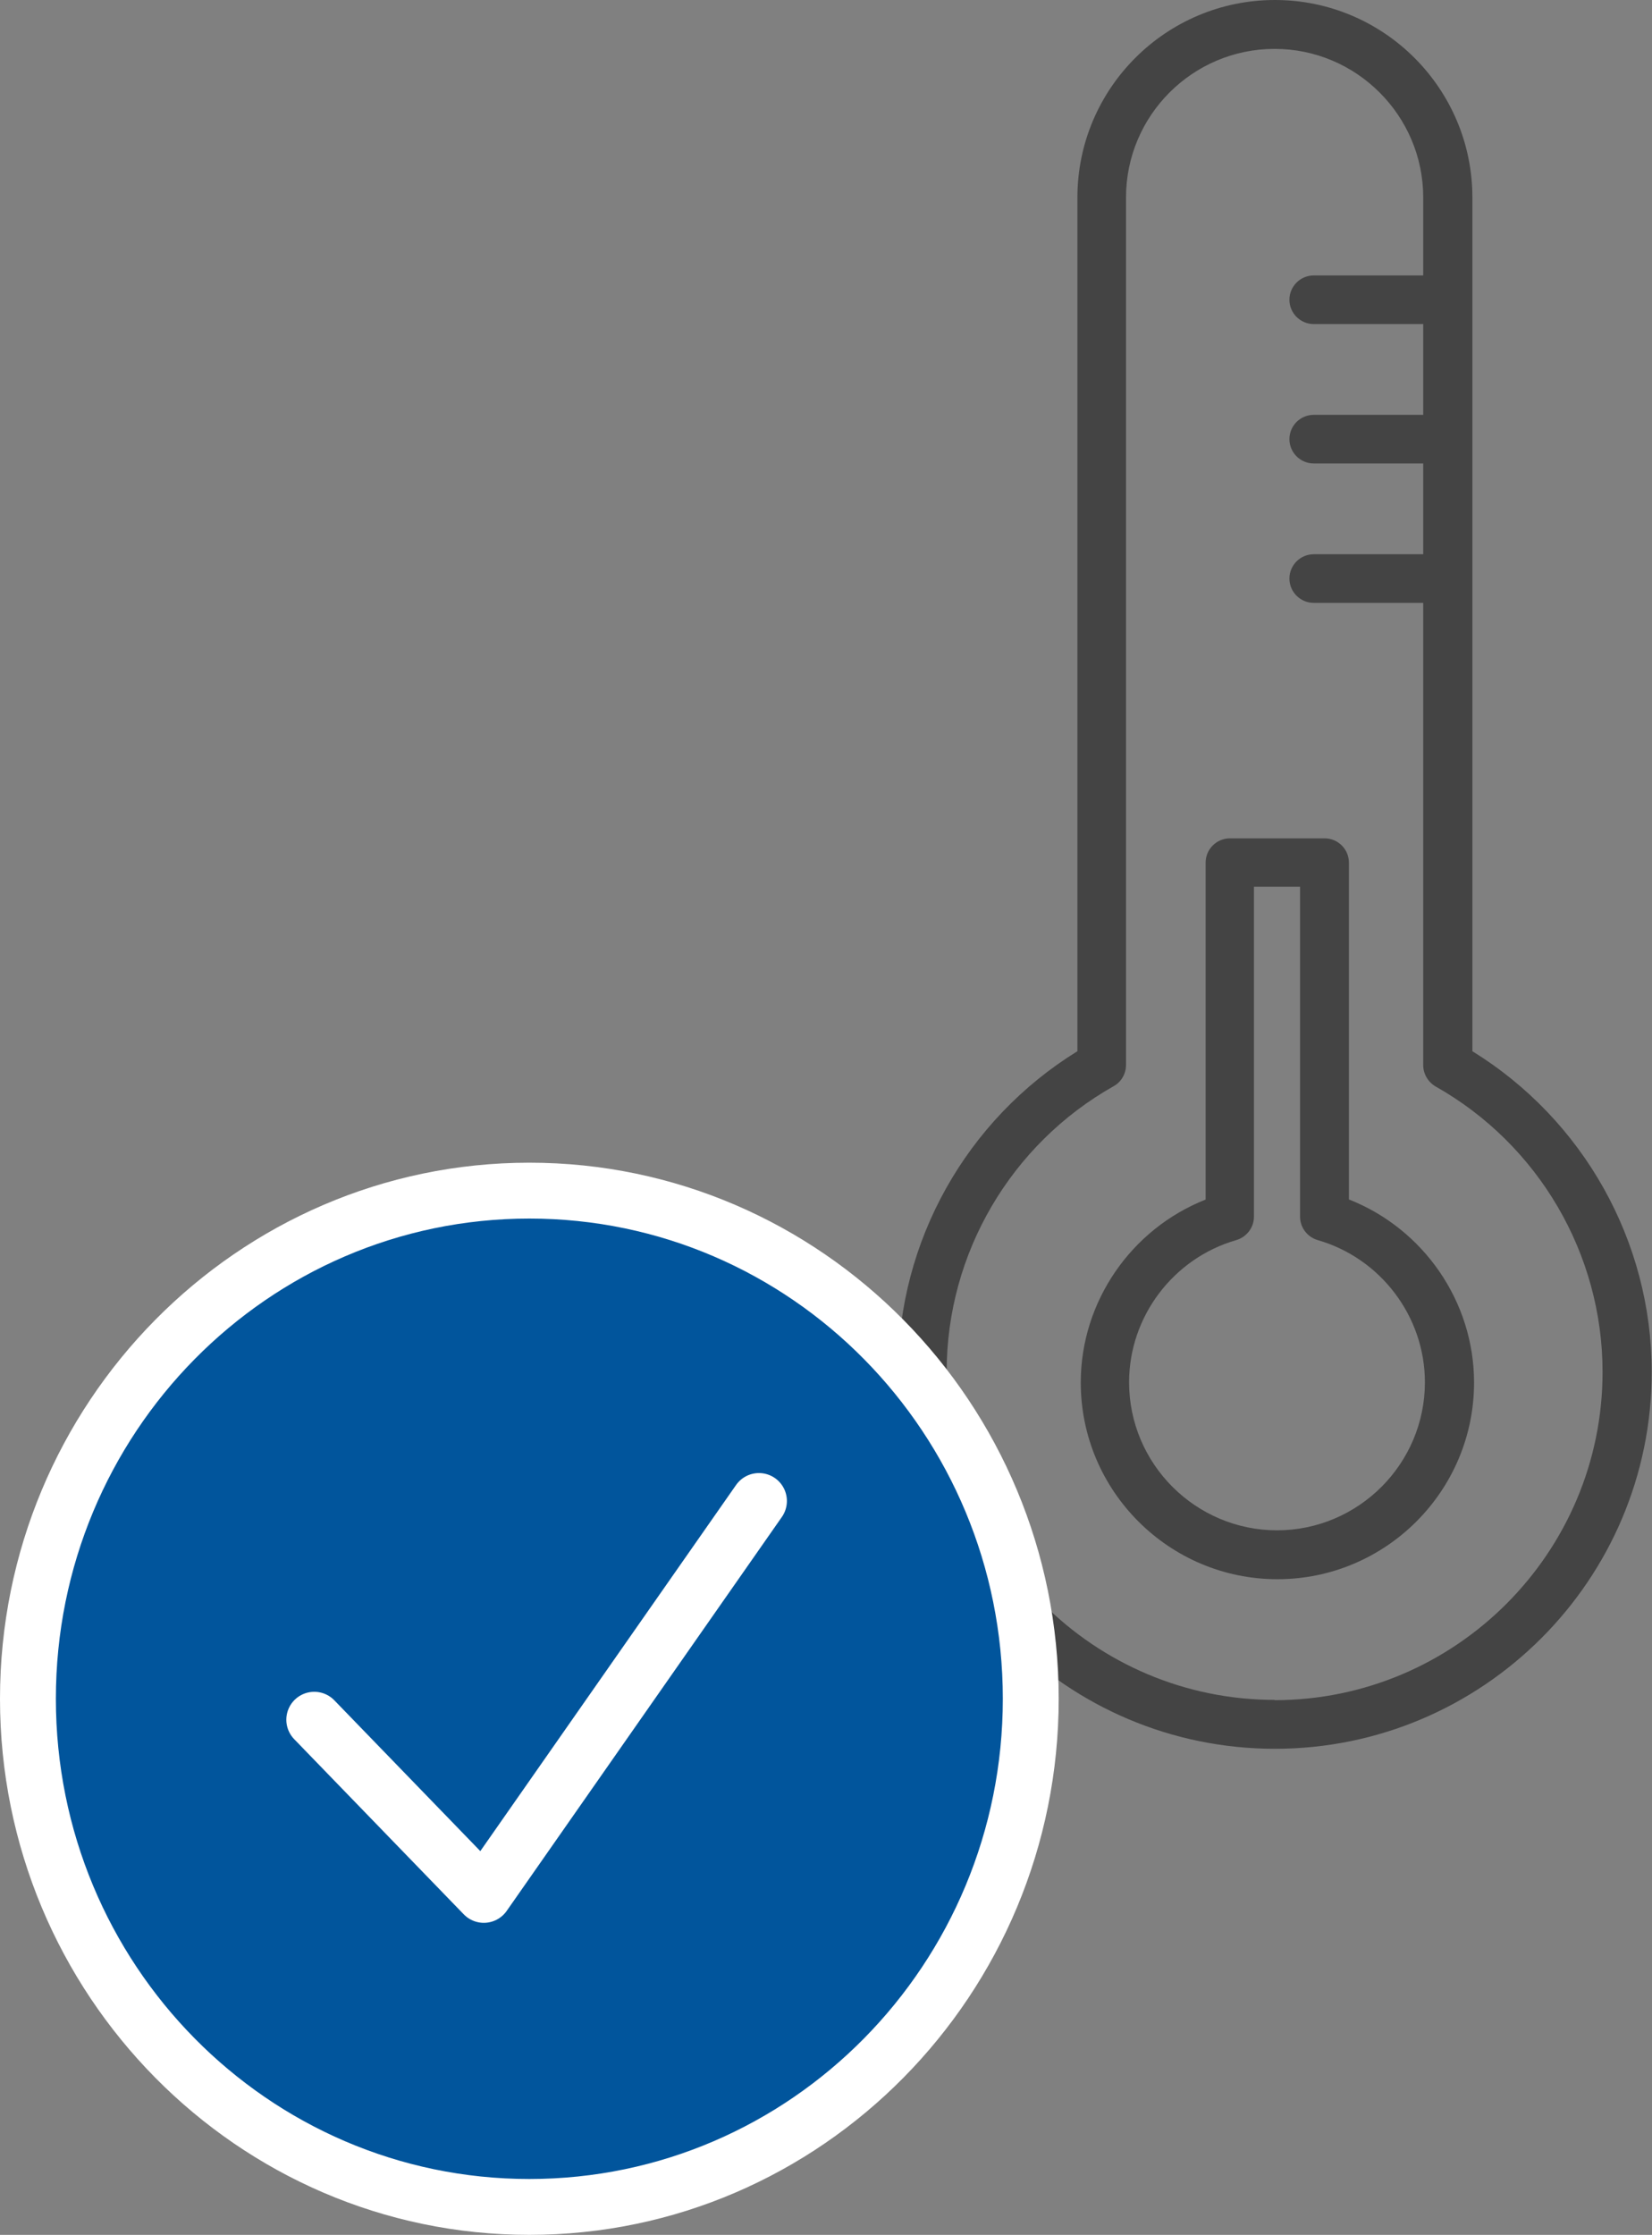
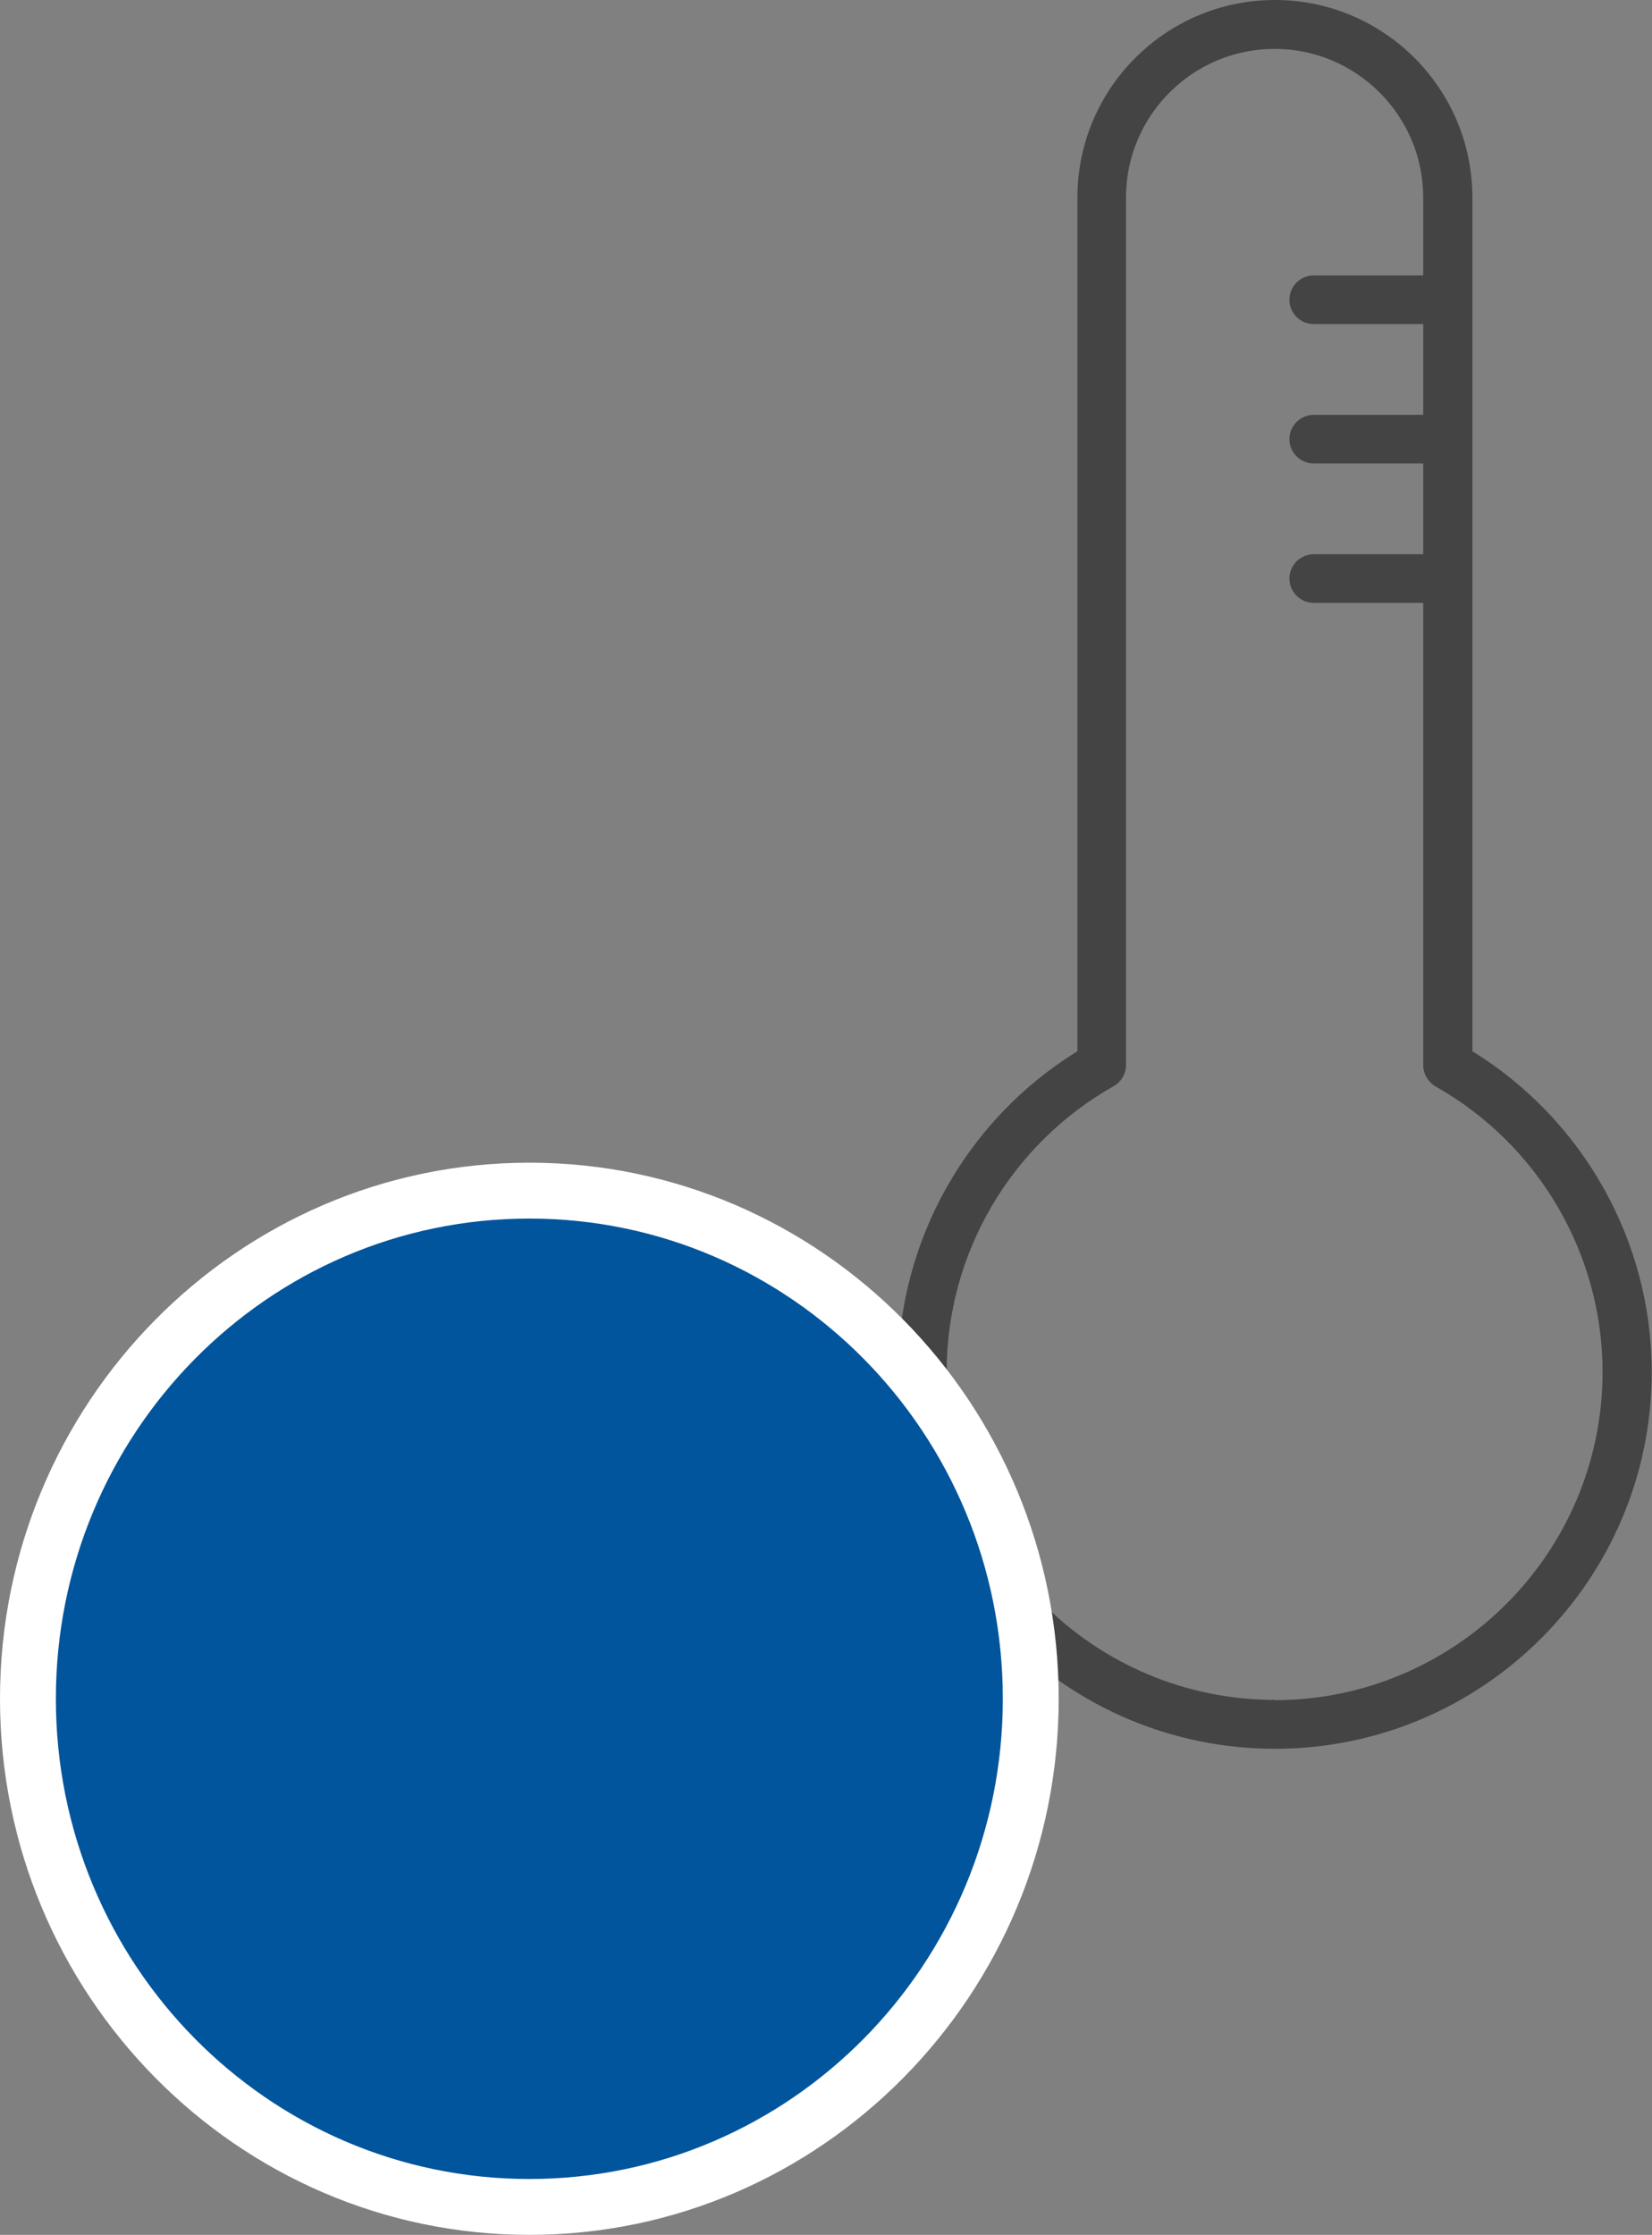
<svg xmlns="http://www.w3.org/2000/svg" id="b" viewBox="0 0 59.14 80">
  <rect x="0" y="0" width="59.14" height="80" fill="#808080" stroke="none" />
  <defs>
    <style>.d{fill:#fff;}.e{fill:#444;}.f{fill:#01559c;}.g{fill:none;stroke:#fff;stroke-linecap:round;stroke-linejoin:round;stroke-width:2px;}</style>
  </defs>
  <g id="c">
    <path class="e" d="m52.71,37.63V7.07c0-3.9-3.17-7.07-7.07-7.07s-7.07,3.17-7.07,7.07v30.56c-3.97,2.45-6.42,6.8-6.42,11.48,0,7.44,6.05,13.49,13.49,13.49s13.49-6.05,13.49-13.49c0-4.68-2.45-9.03-6.42-11.48Zm-7.07,23.22c-6.48,0-11.75-5.27-11.75-11.75,0-4.22,2.29-8.14,5.98-10.22.27-.15.44-.44.44-.76V7.07c0-2.94,2.39-5.32,5.32-5.32s5.32,2.39,5.32,5.32v2.79h-3.92c-.48,0-.87.39-.87.87s.39.87.87.87h3.92v3.25h-3.92c-.48,0-.87.39-.87.87s.39.87.87.87h3.92v3.25h-3.92c-.48,0-.87.39-.87.87s.39.87.87.87h3.92v16.55c0,.31.17.6.44.76,3.69,2.08,5.98,6,5.98,10.22,0,6.48-5.27,11.75-11.75,11.75Z" />
-     <path class="e" d="m48.29,42.94v-12.06c0-.48-.39-.87-.87-.87h-3.39c-.48,0-.87.39-.87.87v12.06c-2.66,1.05-4.47,3.65-4.47,6.55,0,3.88,3.16,7.04,7.04,7.04s7.04-3.16,7.04-7.04c0-2.9-1.81-5.5-4.47-6.55Zm-2.57,11.84c-2.92,0-5.3-2.38-5.3-5.3,0-2.35,1.58-4.44,3.84-5.09.37-.11.63-.45.63-.84v-11.81h1.65v11.81c0,.39.26.73.63.84,2.26.65,3.84,2.74,3.84,5.09,0,2.92-2.38,5.3-5.3,5.3Z" />
    <path class="f" d="m18.95,79c-9.9,0-17.95-8.16-17.95-18.19s8.05-18.19,17.95-18.19,17.95,8.16,17.95,18.19-8.05,18.19-17.95,18.19Z" />
    <path class="d" d="m18.95,43.62c9.36,0,16.95,7.7,16.95,17.19s-7.59,17.19-16.95,17.19S2,70.3,2,60.81s7.59-17.19,16.95-17.19m0-2C8.5,41.62,0,50.23,0,60.81s8.5,19.19,18.95,19.19,18.95-8.61,18.95-19.19-8.5-19.19-18.95-19.19h0Z" />
-     <polyline class="g" points="11.25 61.56 17.32 67.83 27.17 53.73" />
  </g>
</svg>